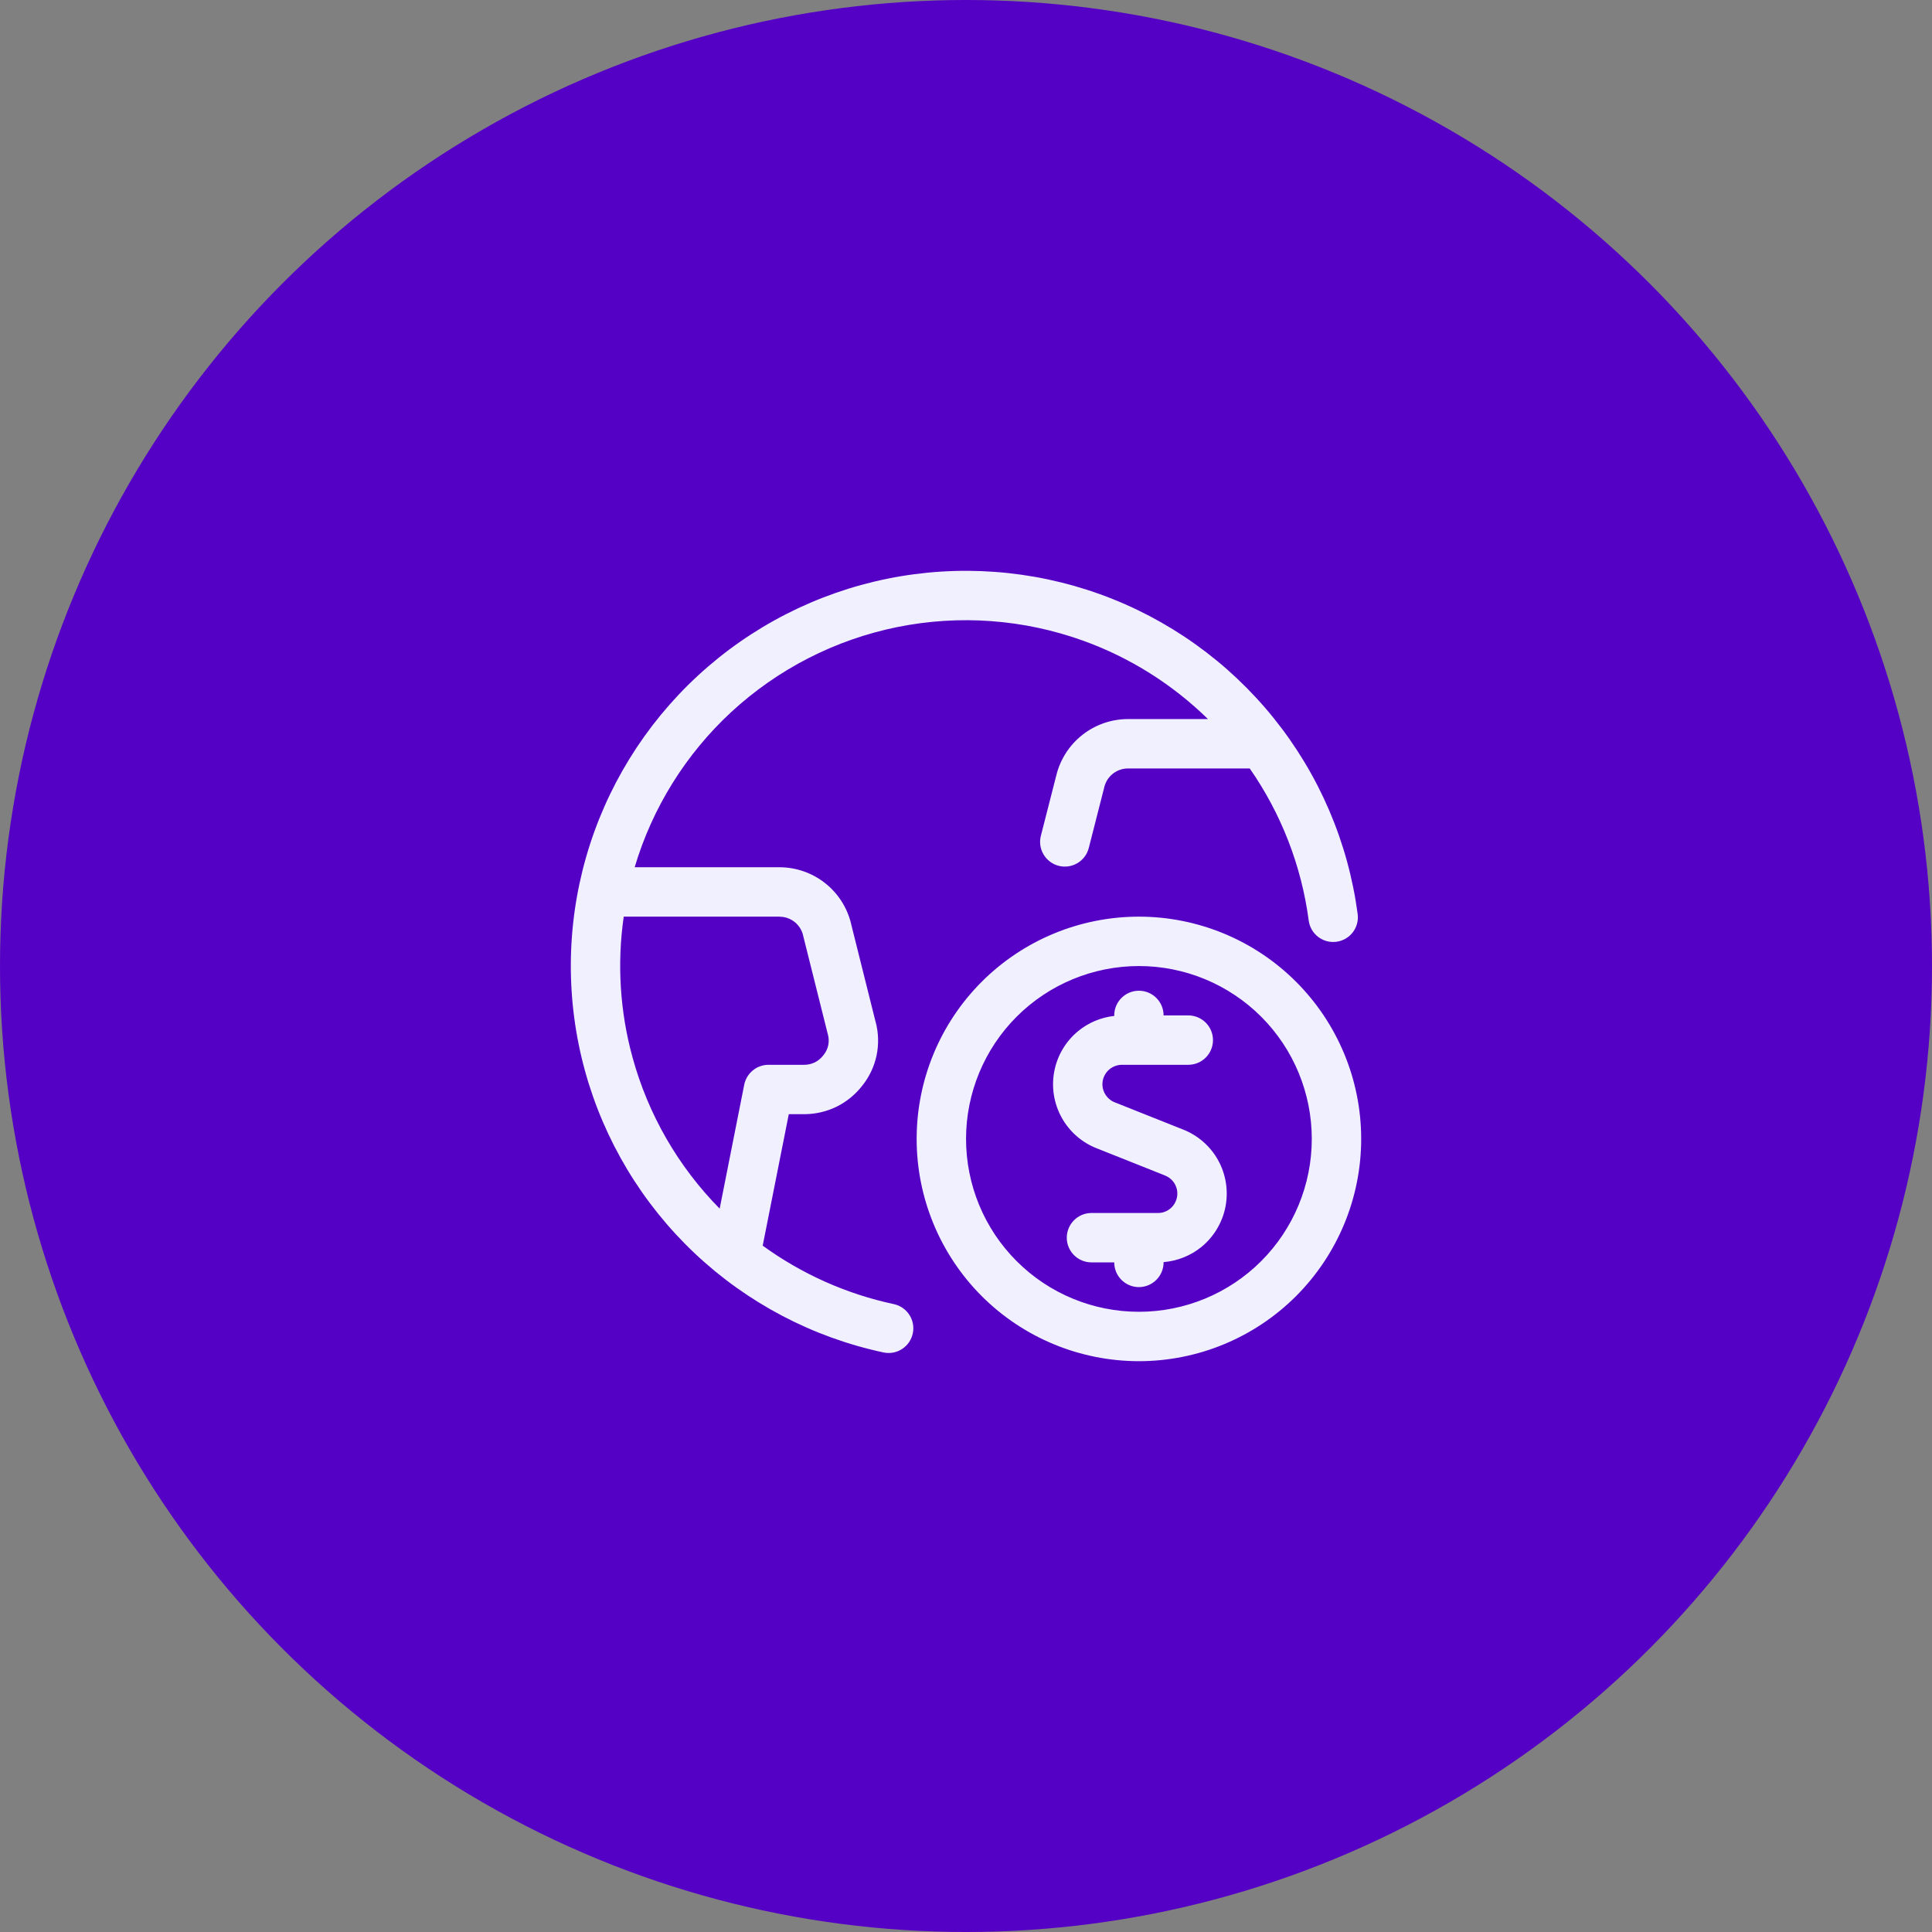
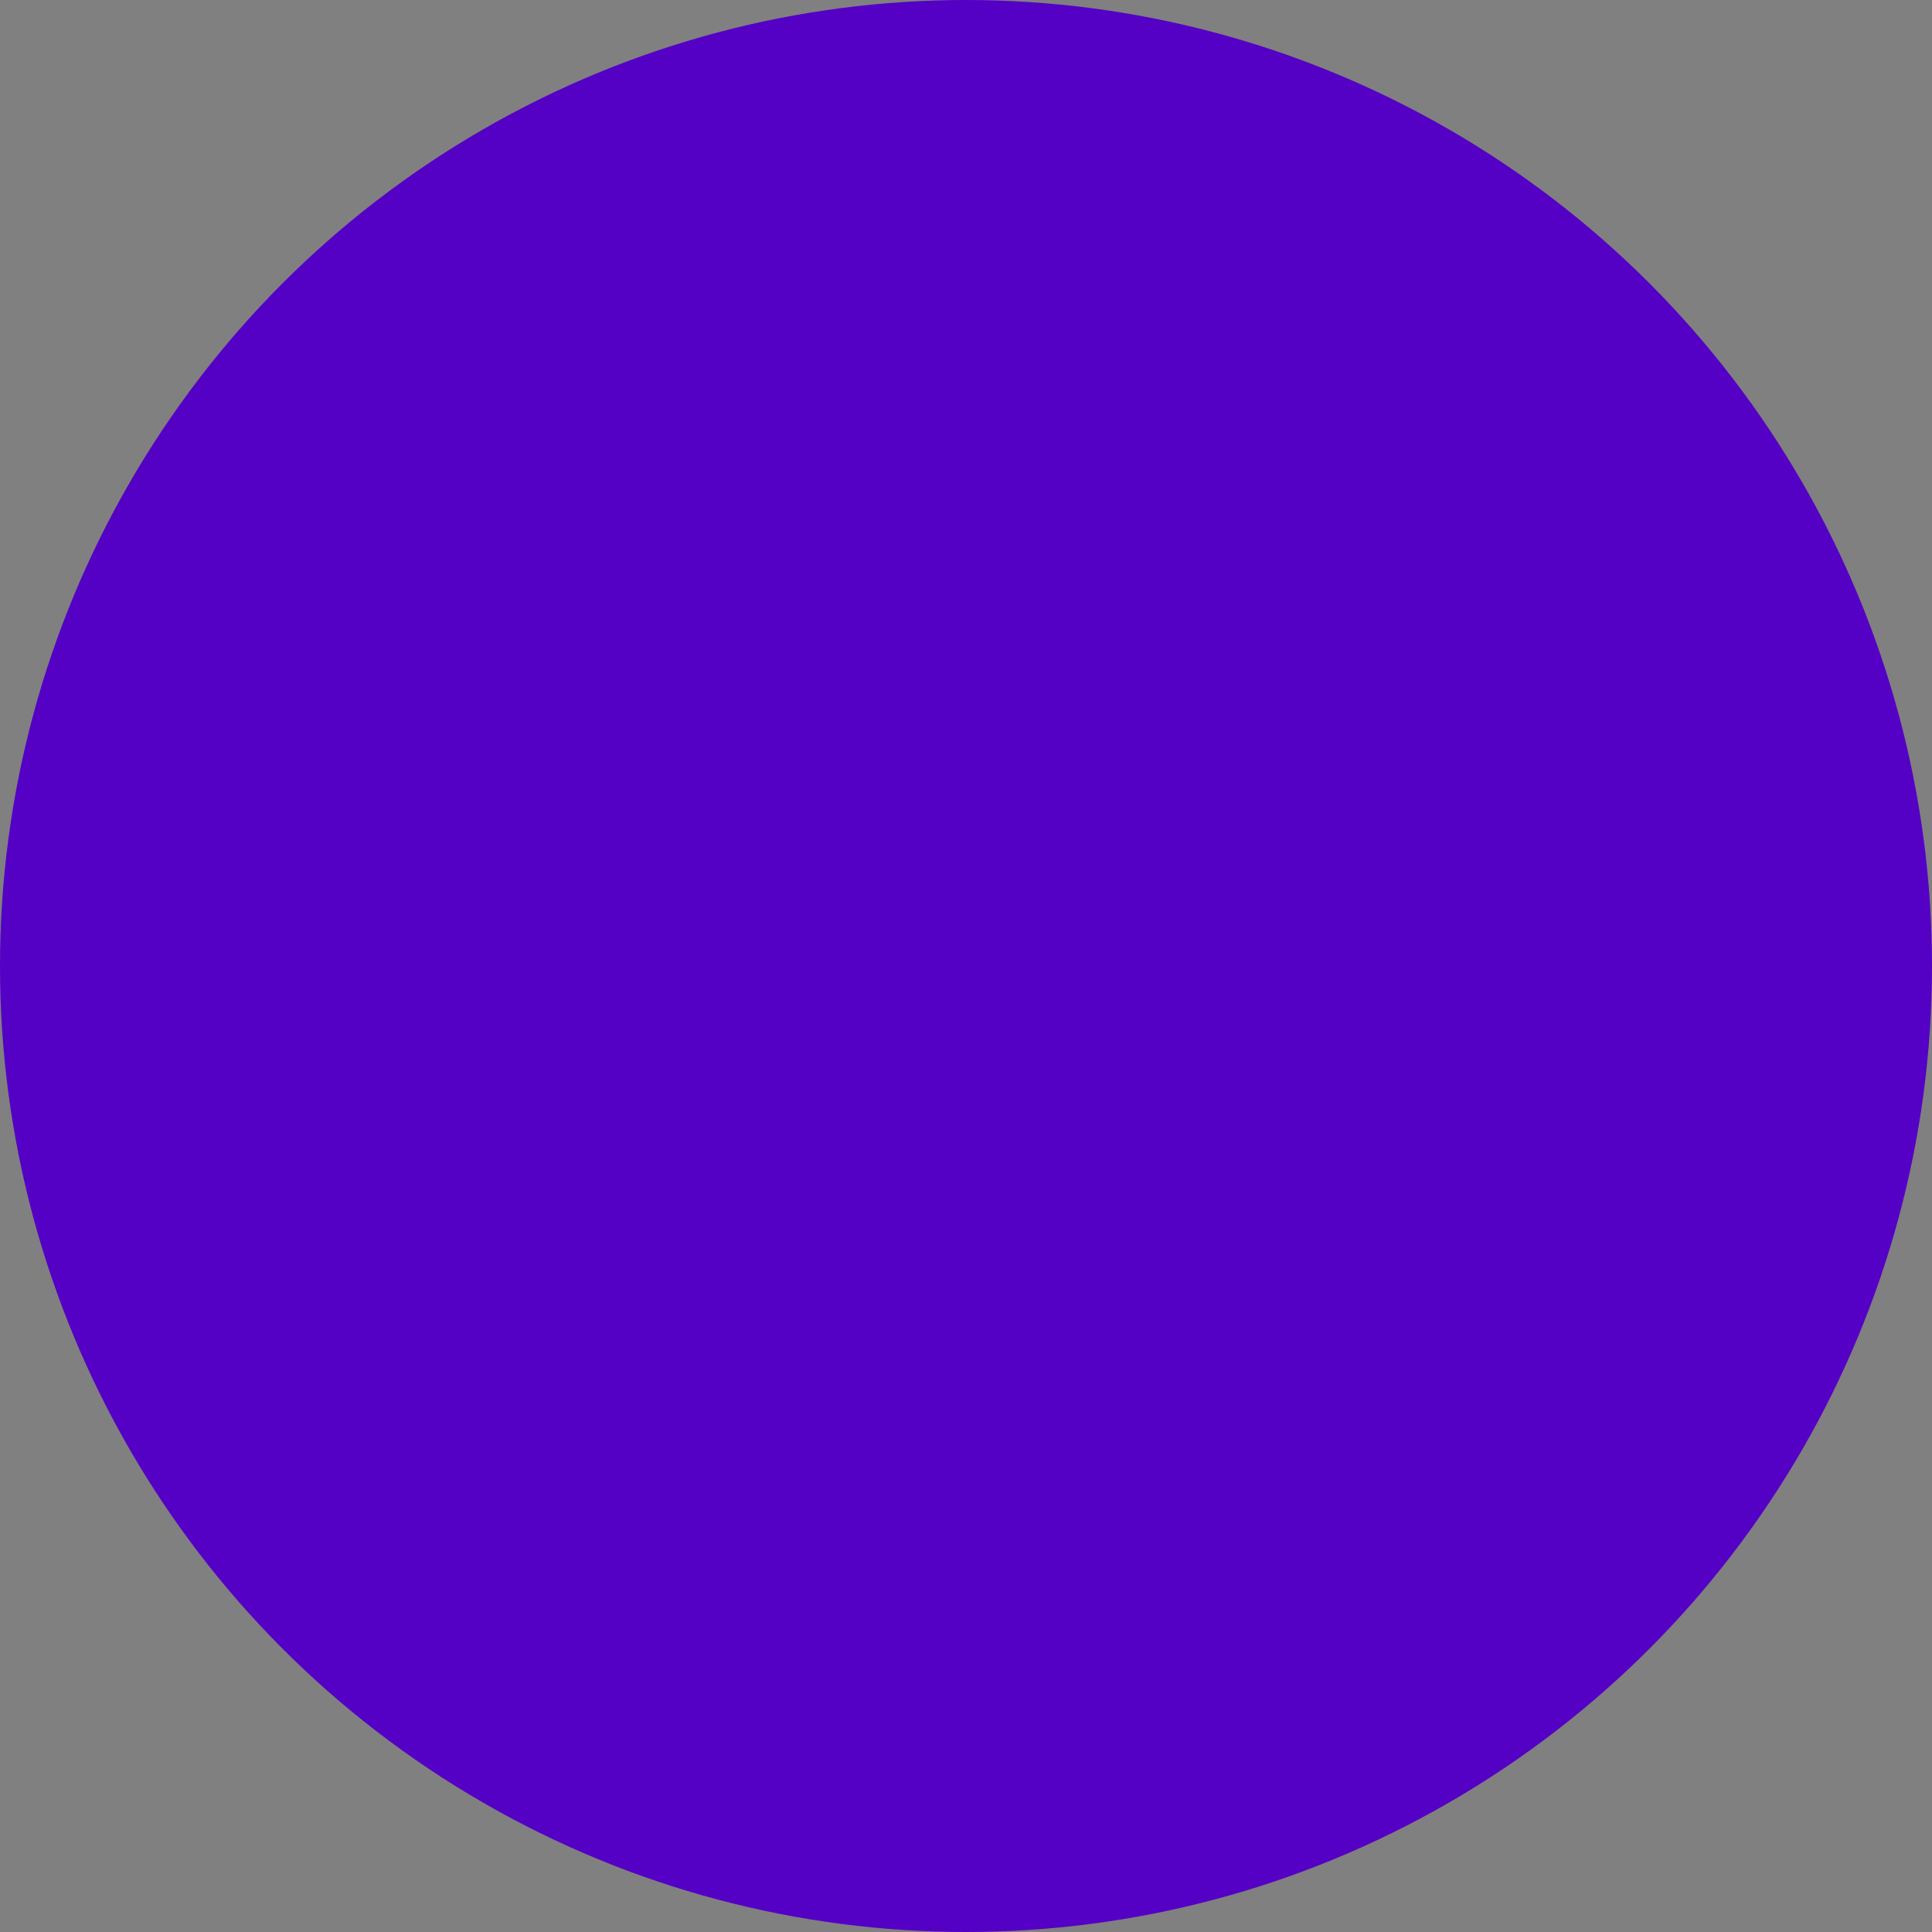
<svg xmlns="http://www.w3.org/2000/svg" width="44" height="44" viewBox="0 0 44 44" fill="none">
  <rect x="0" y="0" width="44" height="44" fill="#808080" stroke="none" />
  <circle cx="22" cy="22" r="22" fill="#5500C5" />
-   <path d="M29.875 25.938C29.875 24.894 29.46 23.892 28.722 23.154C27.983 22.416 26.982 22.001 25.938 22.001C24.894 22.001 23.892 22.416 23.154 23.154C22.416 23.892 22.001 24.894 22.001 25.938C22.001 26.982 22.415 27.984 23.154 28.722C23.892 29.461 24.894 29.875 25.938 29.875C26.982 29.875 27.983 29.461 28.722 28.722C29.46 27.984 29.875 26.982 29.875 25.938ZM20.213 13.179C21.829 12.852 23.504 12.975 25.055 13.534C26.606 14.094 27.973 15.07 29.007 16.354C30.042 17.638 30.704 19.182 30.92 20.817C30.961 21.125 30.744 21.408 30.436 21.448C30.128 21.489 29.846 21.273 29.805 20.965C29.64 19.717 29.178 18.53 28.462 17.501H25.69C25.565 17.501 25.444 17.543 25.346 17.62C25.248 17.697 25.179 17.805 25.149 17.926L25.148 17.933L24.796 19.313C24.719 19.614 24.413 19.795 24.112 19.719C23.811 19.642 23.628 19.335 23.705 19.035L24.056 17.661C24.145 17.295 24.354 16.969 24.651 16.736C24.947 16.503 25.314 16.376 25.691 16.376H27.51C26.705 15.588 25.739 14.978 24.673 14.593C23.315 14.103 21.849 13.995 20.435 14.281C19.021 14.568 17.713 15.238 16.653 16.217C15.616 17.177 14.857 18.397 14.454 19.751H17.749C18.126 19.751 18.492 19.877 18.788 20.11C19.085 20.343 19.294 20.669 19.383 21.036H19.382L19.941 23.272H19.942C20.009 23.522 20.016 23.785 19.963 24.039C19.91 24.288 19.8 24.521 19.642 24.72C19.485 24.924 19.284 25.09 19.053 25.204C18.822 25.317 18.568 25.375 18.311 25.375V25.375H17.964L17.37 28.369C18.259 29.014 19.274 29.469 20.355 29.7C20.659 29.765 20.853 30.064 20.788 30.368C20.723 30.672 20.425 30.866 20.121 30.801C18.508 30.457 17.021 29.675 15.822 28.544C14.623 27.412 13.758 25.972 13.321 24.382C12.885 22.792 12.893 21.112 13.346 19.527C13.799 17.941 14.68 16.51 15.89 15.391C17.101 14.272 18.596 13.507 20.213 13.179ZM25.376 28.75H24.858C24.547 28.75 24.295 28.498 24.295 28.188C24.296 27.877 24.547 27.625 24.858 27.625H26.365C26.469 27.627 26.57 27.592 26.65 27.526C26.73 27.461 26.785 27.369 26.805 27.267C26.825 27.165 26.808 27.06 26.758 26.969C26.707 26.878 26.627 26.808 26.53 26.771L26.525 26.768L24.985 26.155V26.155C24.642 26.023 24.357 25.774 24.179 25.453C24.001 25.131 23.941 24.757 24.011 24.396C24.08 24.035 24.275 23.71 24.56 23.478C24.794 23.287 25.078 23.17 25.376 23.137V23.125C25.376 22.815 25.628 22.563 25.938 22.563C26.248 22.563 26.5 22.815 26.5 23.125H27.063C27.373 23.126 27.625 23.378 27.625 23.688C27.625 23.998 27.373 24.25 27.063 24.25H25.556C25.452 24.249 25.351 24.285 25.27 24.35C25.19 24.416 25.135 24.507 25.115 24.609C25.095 24.711 25.112 24.817 25.163 24.907C25.213 24.998 25.294 25.069 25.39 25.106L25.396 25.108L26.935 25.721H26.936C27.278 25.854 27.564 26.102 27.742 26.423C27.92 26.745 27.979 27.119 27.91 27.48C27.84 27.841 27.646 28.166 27.361 28.399C27.115 28.599 26.814 28.718 26.5 28.744V28.75C26.5 29.061 26.248 29.312 25.938 29.313C25.647 29.313 25.407 29.092 25.379 28.808L25.376 28.75ZM14.205 20.876C14.051 21.944 14.118 23.036 14.406 24.084C14.763 25.384 15.446 26.568 16.39 27.526L16.949 24.704C17.002 24.441 17.233 24.25 17.502 24.25H18.313C18.397 24.251 18.48 24.232 18.556 24.195C18.632 24.158 18.698 24.103 18.749 24.036C18.752 24.032 18.755 24.029 18.758 24.025C18.809 23.961 18.845 23.887 18.862 23.807C18.879 23.727 18.877 23.644 18.856 23.565L18.853 23.555L18.29 21.305L18.29 21.3C18.26 21.179 18.191 21.071 18.093 20.994C18.02 20.937 17.933 20.899 17.842 20.884L17.749 20.876H14.205ZM31 25.938C31 27.28 30.466 28.568 29.517 29.518C28.568 30.467 27.28 31 25.938 31C24.596 31 23.308 30.467 22.358 29.518C21.409 28.568 20.876 27.28 20.876 25.938C20.876 24.595 21.409 23.308 22.358 22.359C23.308 21.409 24.596 20.876 25.938 20.876C27.28 20.876 28.568 21.41 29.517 22.359C30.466 23.308 31 24.595 31 25.938Z" fill="#F1F0FF" />
</svg>